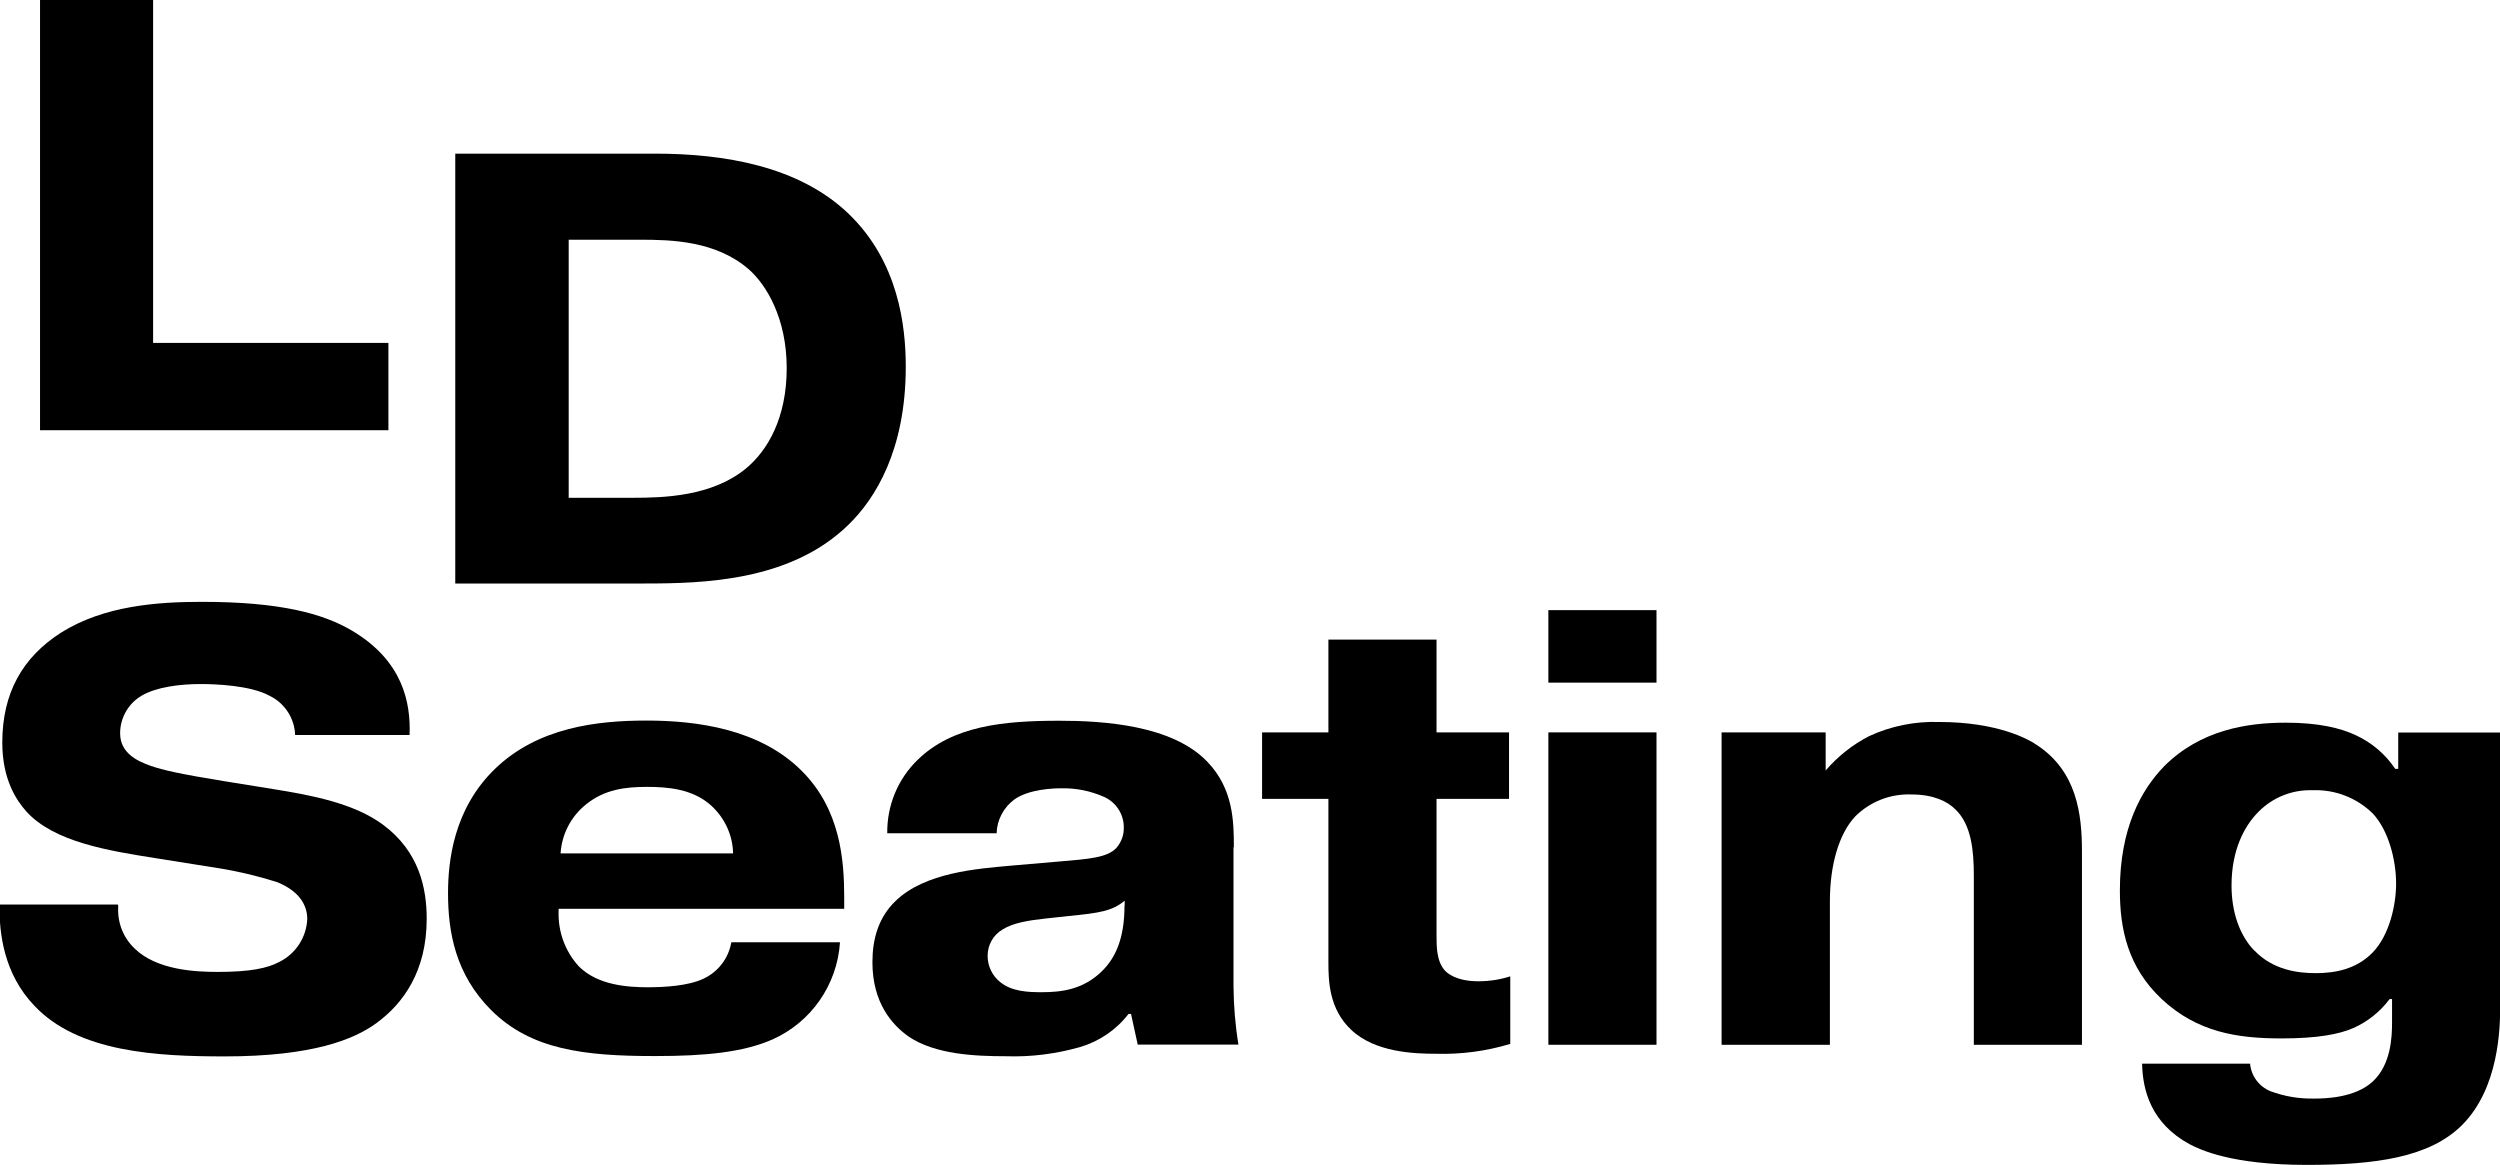
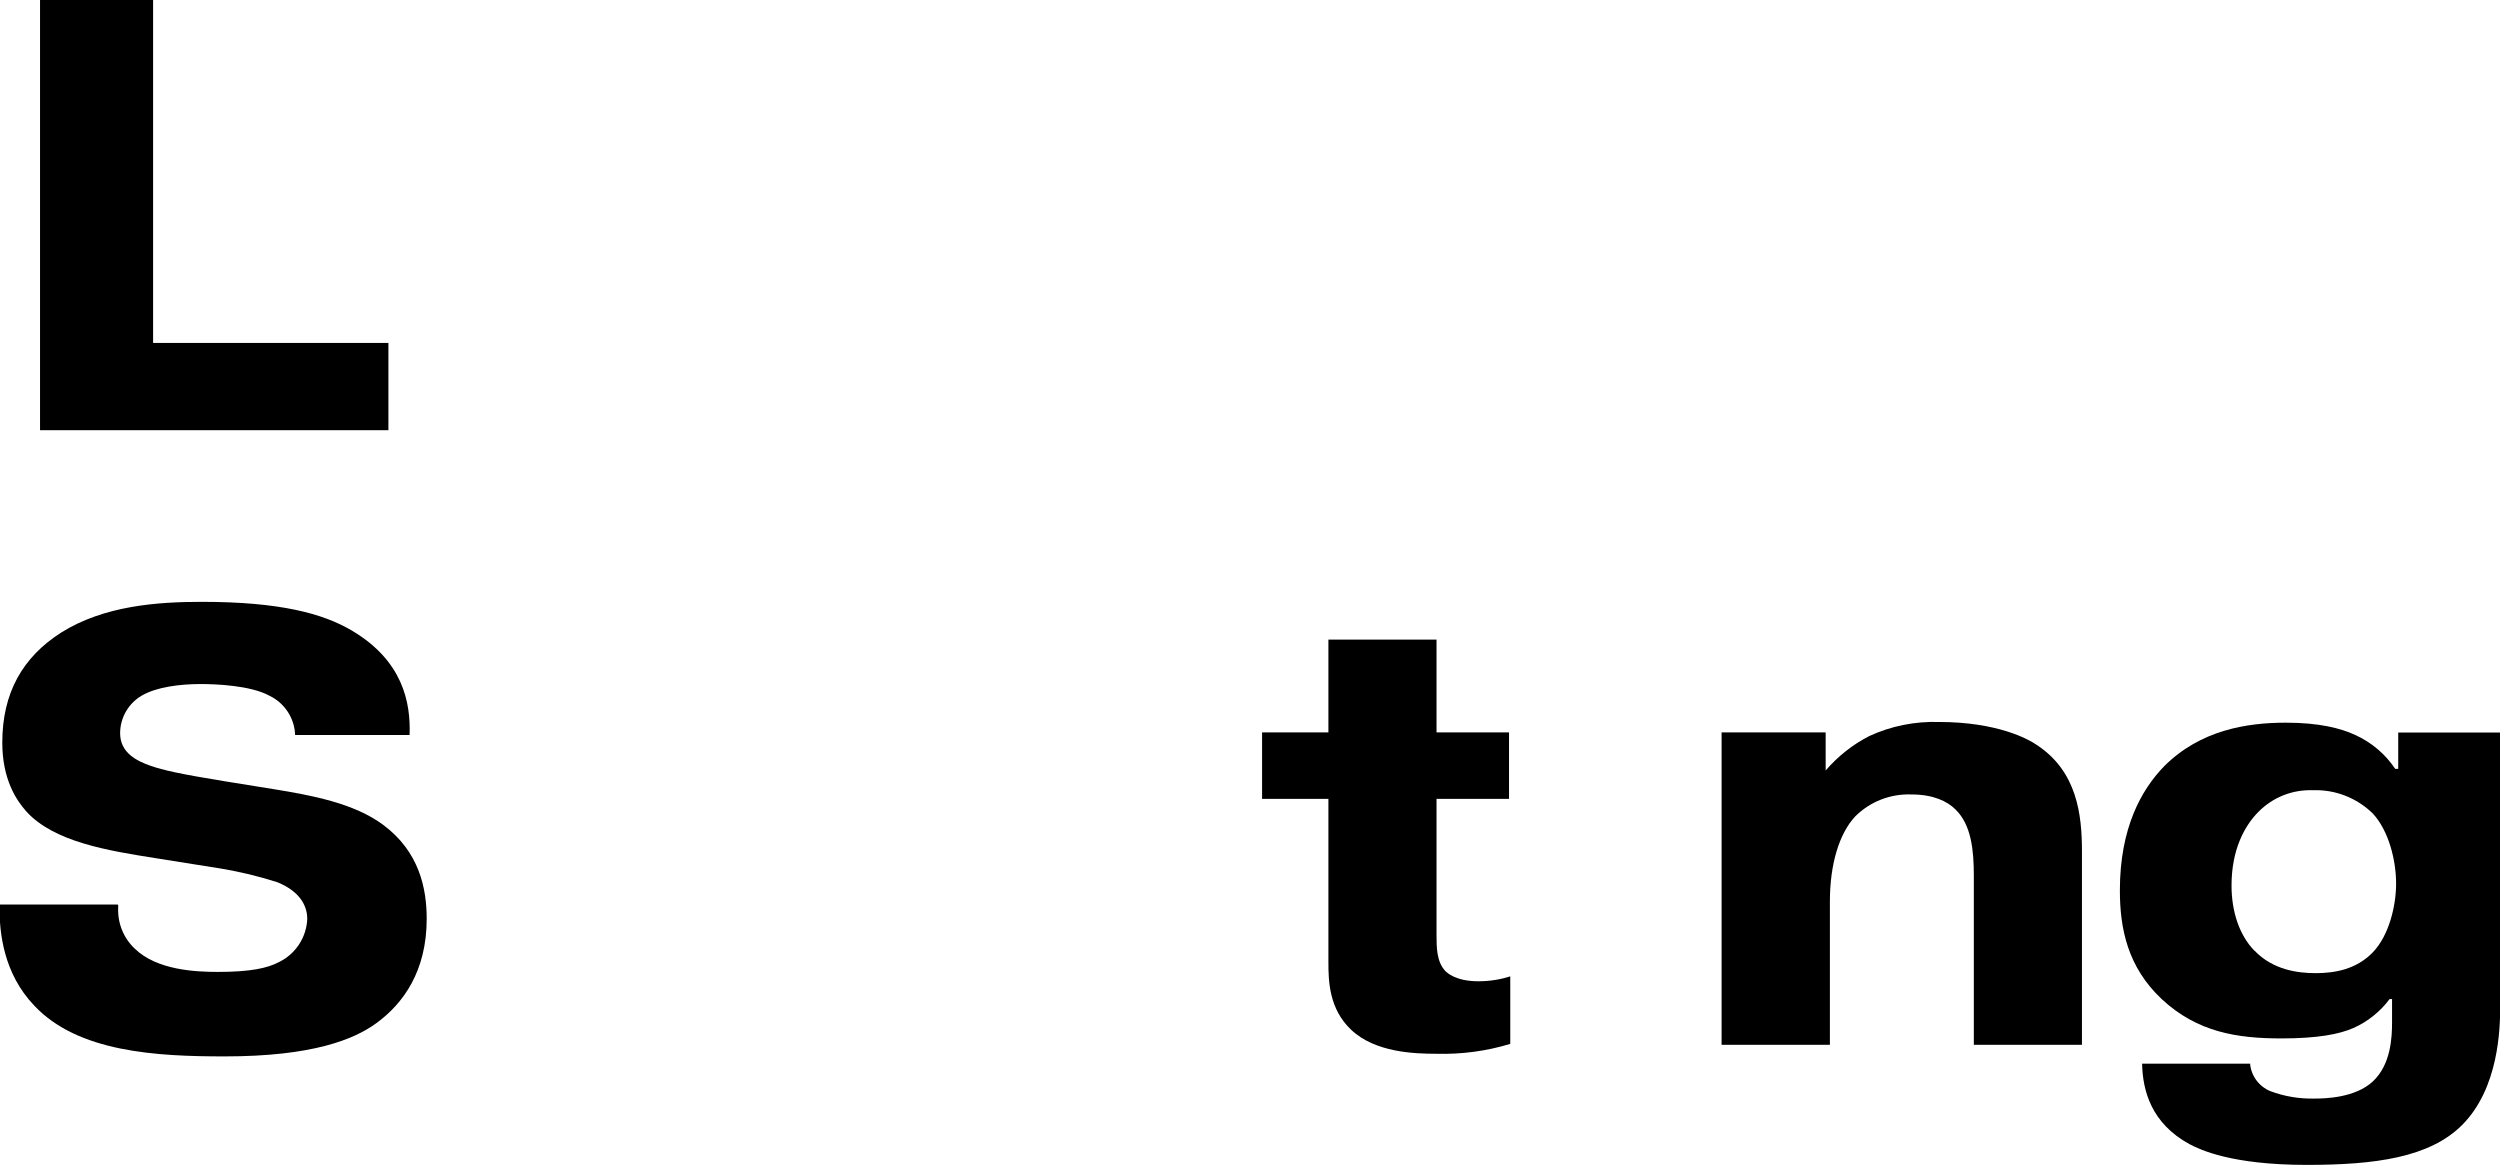
<svg xmlns="http://www.w3.org/2000/svg" id="Ebene_2" data-name="Ebene 2" viewBox="0 0 141.73 66.04">
  <g id="Ebene_1-2" data-name="Ebene 1">
    <g>
-       <path d="M22.02,24.39H2.27V0h6.41v19.44h13.34v4.95Z" />
-       <path d="M37.14,8.71c3.9,0,8.15.7,10.97,3.41s3.24,6.34,3.24,8.67c0,4.74-1.74,7.49-3.24,8.95-3.27,3.21-8.22,3.34-11.56,3.34h-10.74V8.71s11.33,0,11.33,0ZM32.23,28.22h3.69c1.67,0,4.46-.07,6.38-1.67,1.22-1.01,2.3-2.86,2.3-5.68s-1.15-4.73-2.16-5.61c-1.85-1.6-4.35-1.67-6.13-1.67h-4.07v14.63Z" />
+       <path d="M22.02,24.39H2.27V0h6.41v19.44h13.34Z" />
      <path d="M6.7,51.31v.14c-.04.88.3,1.73.94,2.33,1.25,1.22,3.45,1.32,4.7,1.32,1.85,0,2.82-.21,3.48-.56.94-.46,1.55-1.39,1.6-2.44,0-.56-.24-1.5-1.71-2.09-1.1-.35-2.23-.62-3.38-.8l-3.52-.56c-2.65-.42-5.75-.91-7.32-2.65-.56-.63-1.36-1.81-1.36-3.9,0-2.82,1.15-4.84,3.34-6.24,2.44-1.53,5.47-1.74,7.98-1.74,4.42,0,6.86.66,8.5,1.63,2.89,1.71,3.34,4.08,3.27,5.92h-6.49c-.03-.96-.6-1.82-1.46-2.23-1.08-.59-3.07-.66-3.9-.66-1.18,0-2.51.17-3.34.66-.75.44-1.22,1.25-1.22,2.13,0,1.11.94,1.57,1.74,1.85.7.24,1.6.45,4.18.87l2.79.45c2.16.35,4.56.8,6.2,2.02,2.06,1.53,2.47,3.62,2.47,5.33,0,2.96-1.32,4.8-2.86,5.92-1.25.91-3.59,1.88-8.6,1.88-3.87,0-8.29-.24-10.77-2.86-1.78-1.85-1.99-4.18-1.99-5.61v-.14h6.7s0,0,0,0Z" />
-       <path d="M47.62,53.43c-.16,2.4-1.63,4.52-3.83,5.5-1.67.73-3.8.94-6.65.94-4.01,0-7.04-.35-9.3-2.61-2.02-2.02-2.44-4.42-2.44-6.62,0-1.81.31-4.77,2.65-7.04,2.44-2.37,5.81-2.75,8.6-2.75s6.41.45,8.81,2.86c2.19,2.19,2.4,5.05,2.4,7.18v.63h-16.19v.1c-.05,1.17.36,2.31,1.15,3.17,1.05,1.05,2.72,1.18,3.9,1.18.91,0,2.3-.07,3.17-.49.83-.39,1.41-1.15,1.57-2.06h6.16s0,0,0,0ZM41.56,48.38c-.02-1.04-.48-2.02-1.25-2.72-1.05-.94-2.47-1.05-3.62-1.05-1.25,0-2.4.14-3.45.98-.86.68-1.39,1.69-1.46,2.79h9.79Z" />
      <path d="M71.55,41.52h3.76v-5.26h6.13v5.26h4.11v3.77h-4.11v7.73c0,.66,0,1.49.49,2.02.1.1.59.59,1.88.59.61,0,1.23-.09,1.81-.28v3.83c-1.35.41-2.77.6-4.18.56-1.25,0-3.48-.07-4.84-1.36-1.25-1.18-1.29-2.75-1.29-3.83v-9.26h-3.76v-3.77Z" />
-       <path d="M87.78,34.59h6.13v4.11h-6.13v-4.11ZM93.91,41.52v17.71h-6.13v-17.71h6.13Z" />
      <path d="M103.5,41.52v2.16c.69-.8,1.53-1.47,2.47-1.95,1.23-.57,2.58-.84,3.94-.8,3.34,0,5.09.98,5.54,1.29,2.3,1.5,2.58,3.94,2.58,6.06v10.95h-6.13v-9.59c0-1.43-.14-2.89-1.05-3.76-.45-.45-1.25-.84-2.47-.84-1.2-.05-2.36.4-3.21,1.25-.91.98-1.43,2.72-1.43,4.81v8.13h-6.14v-17.71h5.89Z" />
      <path d="M127.56,60.29c.06.7.5,1.3,1.15,1.57.8.3,1.65.44,2.51.42.56,0,2.3-.03,3.31-.98s1.08-2.47,1.08-3.34v-1.32h-.14c-.53.71-1.24,1.28-2.05,1.64-.8.35-2.02.59-4.08.59-2.51,0-4.77-.35-6.79-2.23-1.92-1.81-2.37-3.97-2.37-6.16,0-3.55,1.22-5.71,2.51-7.04,2.06-2.06,4.7-2.47,6.9-2.47,1.88,0,3.1.31,3.94.7.92.42,1.7,1.08,2.26,1.92h.17v-2.06h5.78v15.53c0,1.22-.07,4.63-2.16,6.72-1.85,1.85-4.94,2.26-8.81,2.26-4.29,0-6.06-.87-6.65-1.18-2.16-1.18-2.65-3.03-2.68-4.56h6.13ZM127.8,53.88c1.05,1.11,2.47,1.29,3.48,1.29,1.08,0,2.3-.21,3.24-1.18.94-.98,1.32-2.68,1.32-3.9,0-1.32-.42-3-1.32-3.97-.91-.89-2.14-1.37-3.41-1.32-1.15-.04-2.26.4-3.07,1.22-.8.8-1.53,2.16-1.53,4.18,0,1.5.45,2.82,1.29,3.69h0Z" />
-       <path d="M69.95,48.03c0-1.46-.03-3.31-1.5-4.84-1.99-2.09-5.92-2.33-8.39-2.33-3.17,0-6.06.28-8.05,2.23-1.12,1.09-1.73,2.59-1.71,4.15h6.2c.02-.76.4-1.47,1.01-1.92.84-.59,2.23-.63,2.65-.63.84-.02,1.67.15,2.44.49.68.31,1.12.99,1.11,1.74.01.42-.14.83-.42,1.15-.52.56-1.6.63-3.24.77l-2.79.24c-1.85.17-4.81.38-6.48,1.99-.98.94-1.32,2.16-1.32,3.48,0,2.3,1.11,3.55,2.06,4.22,1.5,1.01,3.76,1.11,5.5,1.11,1.42.05,2.84-.13,4.21-.52,1.09-.32,2.06-.98,2.75-1.88h.14l.38,1.74h5.71c-.18-1.09-.27-2.2-.28-3.31v-7.87s0,0,0,0ZM63.75,51.34c0,1.88-.52,2.96-1.25,3.69-1.08,1.08-2.33,1.22-3.45,1.22-.73,0-1.67-.03-2.33-.56-.46-.36-.73-.91-.73-1.5,0-.61.31-1.18.84-1.49.59-.38,1.46-.52,2.47-.63l1.29-.14c1.74-.17,2.47-.28,3.17-.87v.28h0Z" />
    </g>
  </g>
</svg>